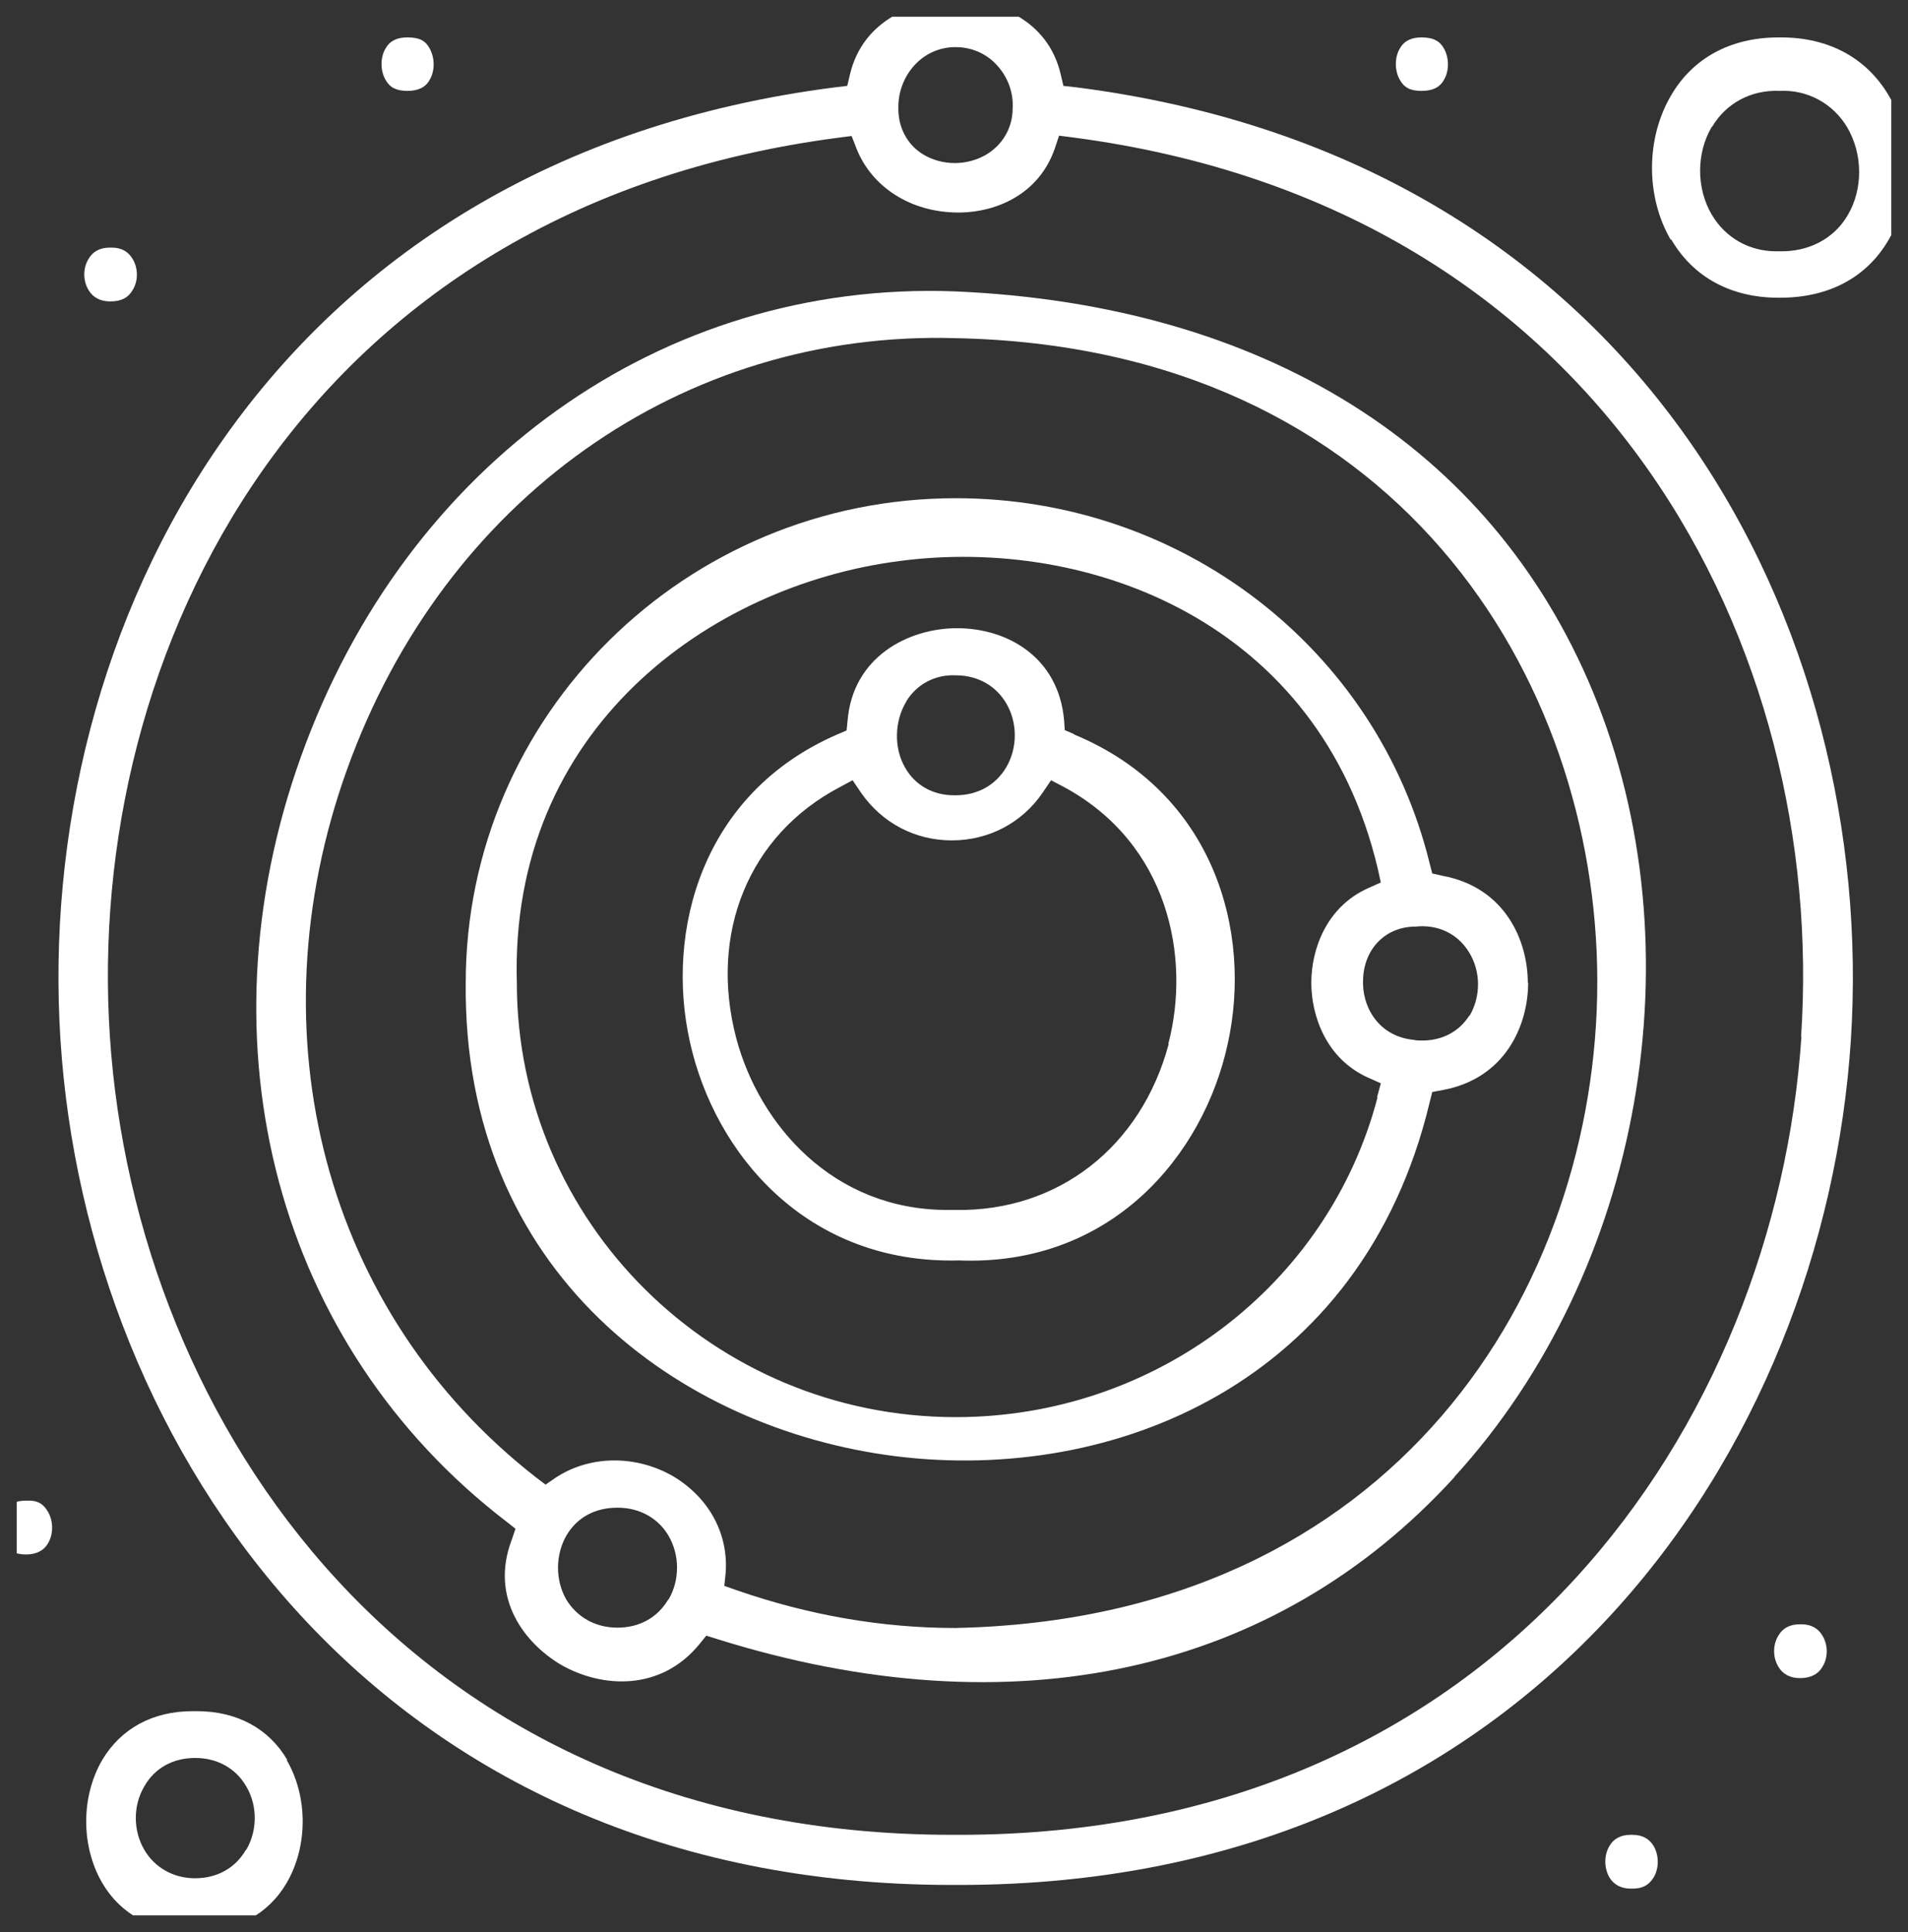
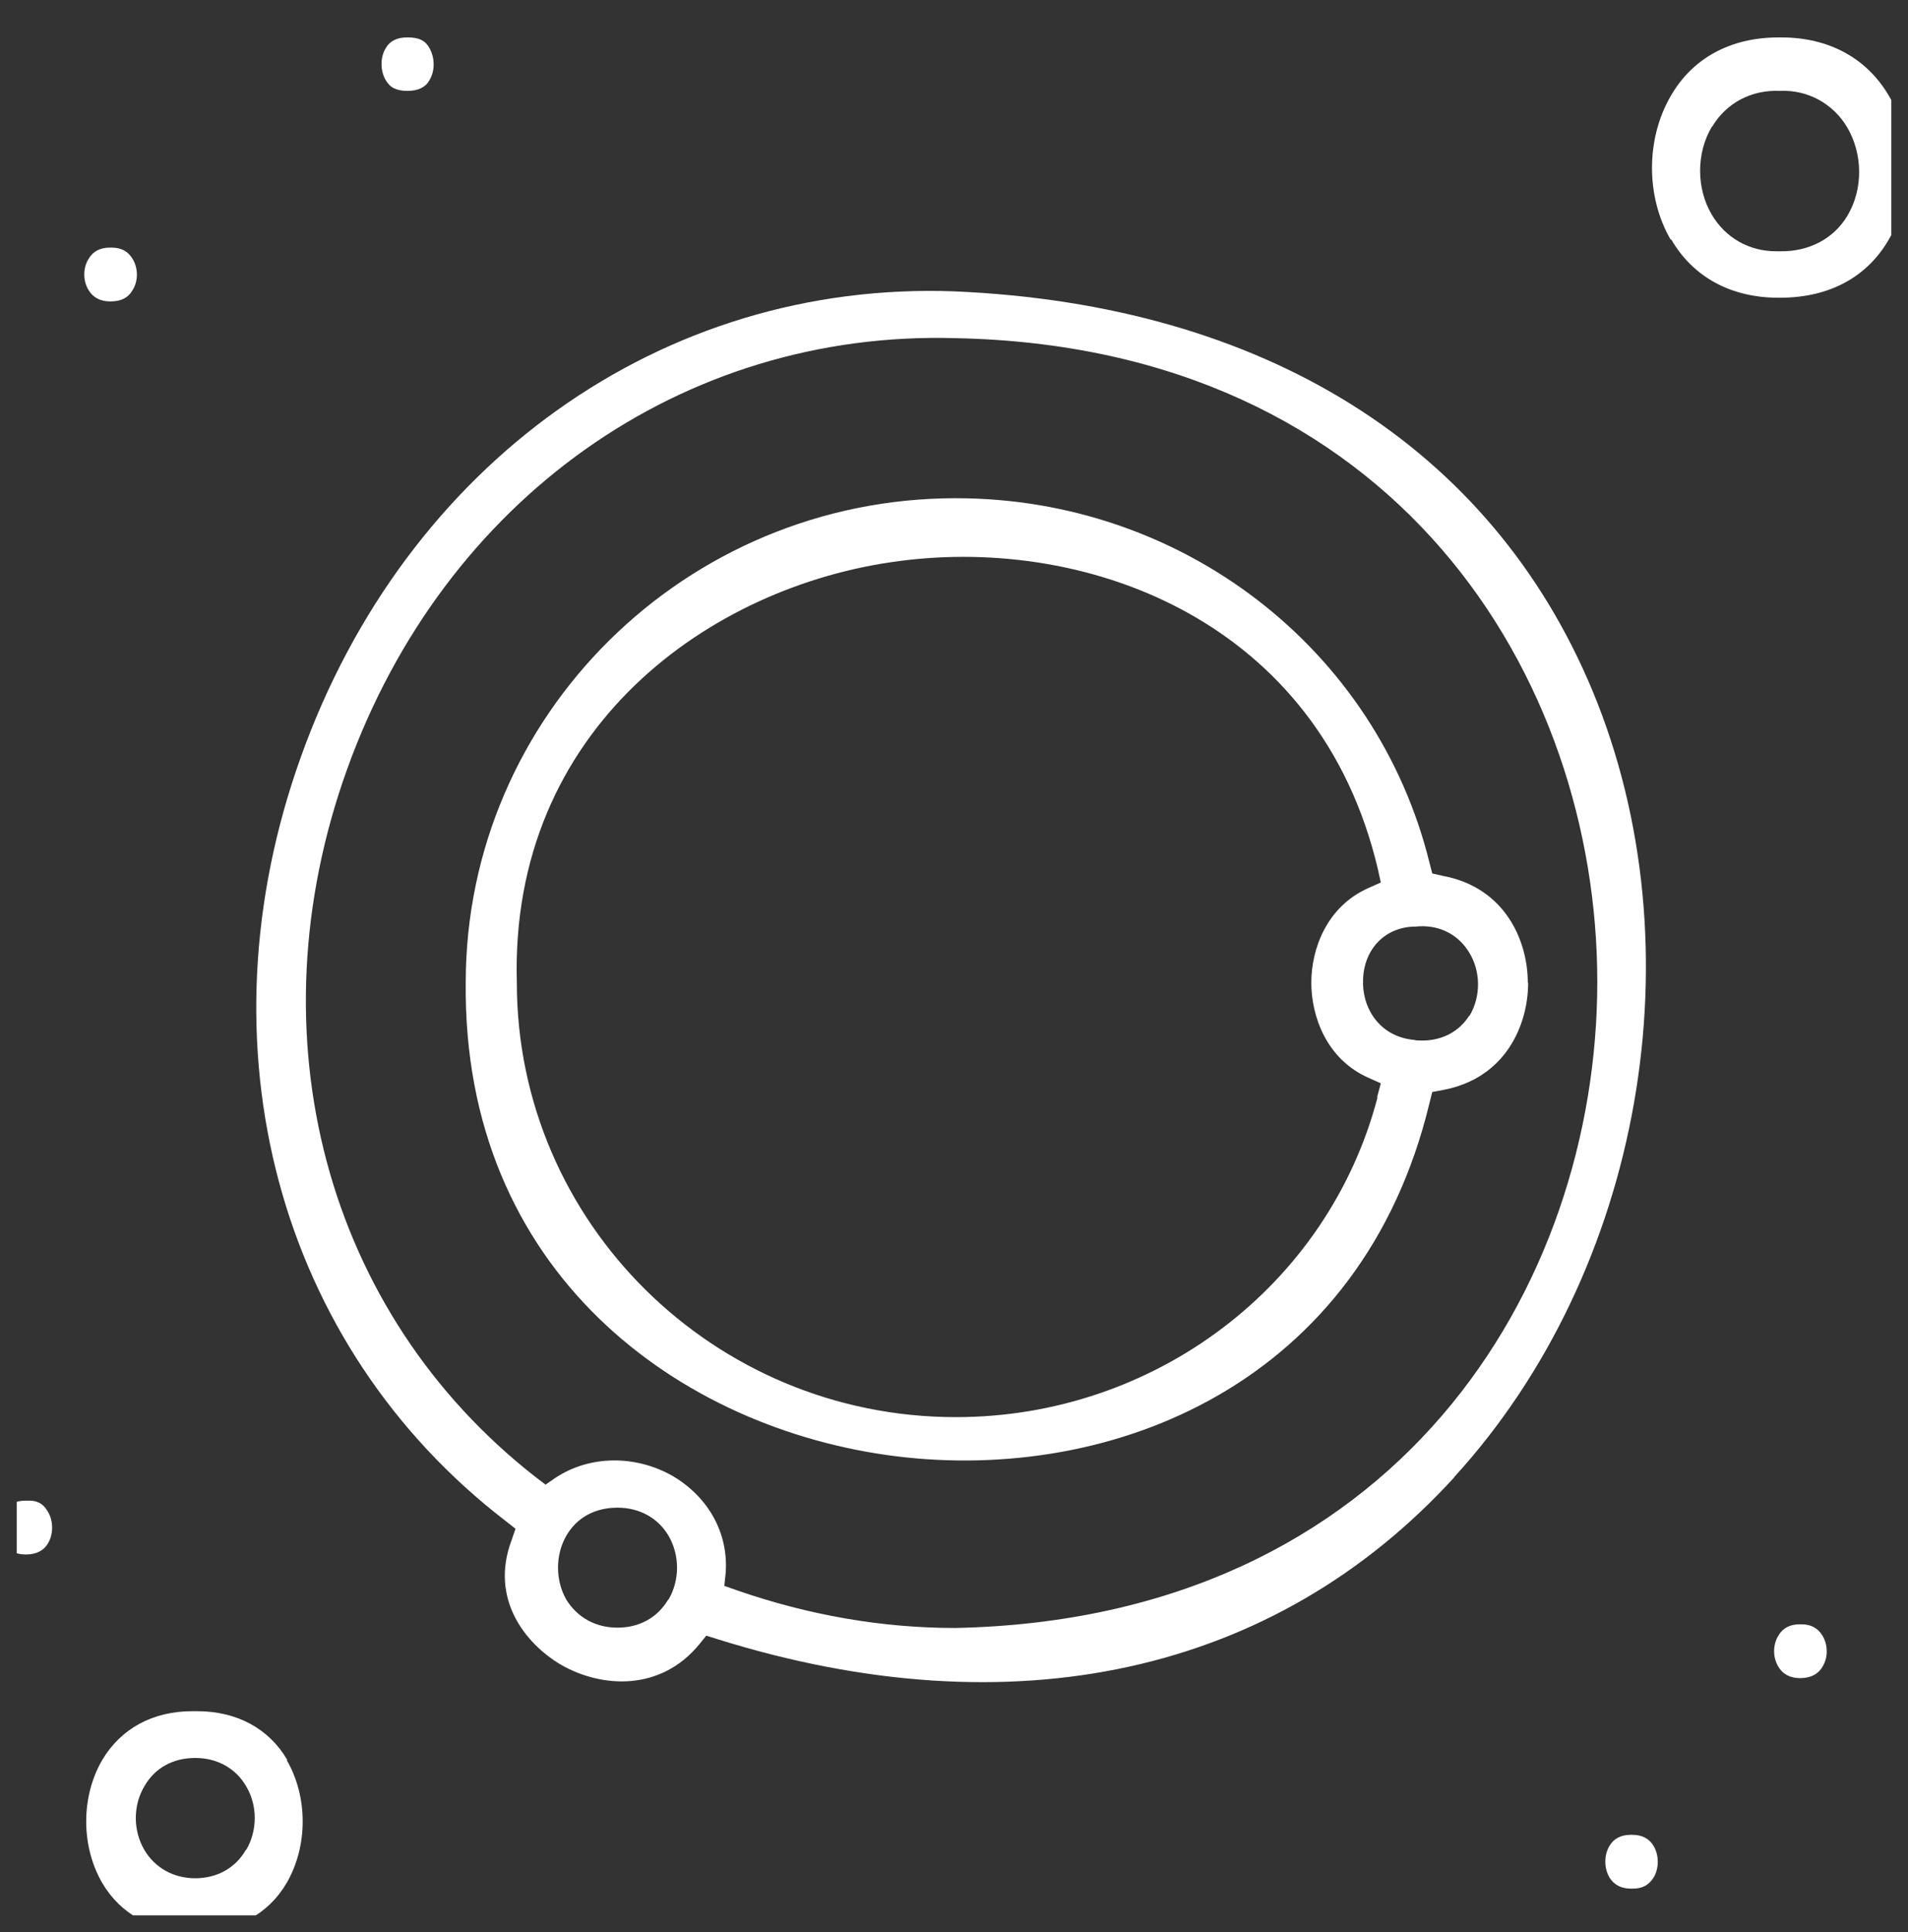
<svg xmlns="http://www.w3.org/2000/svg" width="57.11" height="57.82" viewBox="0 0 57.11 57.82" fill="none">
  <rect x="0" y="0" width="57.11" height="57.82" fill="#333333" stroke="none" />
  <desc> Created with Pixso. </desc>
  <defs>
    <clipPath id="clip905_895">
      <rect id="icon-advantages-1" rx="0" width="56.11" height="56.82" transform="translate(0.5 0.5)" fill="white" fill-opacity="0" />
    </clipPath>
  </defs>
  <rect id="icon-advantages-1" rx="0" width="56.11" height="56.82" transform="translate(0.5 0.5)" fill="#FFFFFF" fill-opacity="0" />
  <g clip-path="url(#clip905_895)">
-     <path id="Vector" d="M32.15 21.97L31.87 21.85L31.85 21.55C31.68 19.65 30.13 18.8 28.65 18.8C27.18 18.8 25.53 19.66 25.37 21.56L25.34 21.86L25.06 21.98C21 23.74 19.91 27.87 20.65 31.18C21.39 34.53 24.15 37.84 28.7 37.72C33.27 37.9 36.03 34.57 36.75 31.23C37.49 27.88 36.34 23.72 32.15 21.98L32.15 21.97ZM27.12 21C27.43 20.48 27.99 20.18 28.61 20.21C29.26 20.21 29.81 20.52 30.12 21.05C30.46 21.63 30.46 22.38 30.12 22.96C29.8 23.5 29.26 23.8 28.6 23.8C28.6 23.8 28.58 23.8 28.56 23.8C27.92 23.8 27.39 23.5 27.09 22.97C26.75 22.38 26.77 21.58 27.13 20.99L27.12 21ZM34.98 31.25C34.15 34.33 31.67 36.26 28.6 36.21C28.52 36.21 28.43 36.21 28.36 36.21C24.93 36.21 22.73 33.66 22.04 31.08C21.21 27.94 22.41 24.99 25.13 23.56L25.52 23.35L25.77 23.72C26.4 24.63 27.39 25.15 28.49 25.15C29.59 25.15 30.59 24.63 31.21 23.72L31.46 23.35L31.86 23.56C34.97 25.25 35.65 28.64 34.97 31.24L34.98 31.25Z" fill="#FFFFFF" fill-opacity="1" fill-rule="nonzero" />
    <path id="Vector" d="M45.73 29.41C45.73 28.16 45.06 26.56 43.18 26.21L42.87 26.14L42.79 25.83C41.21 19.41 35.38 14.91 28.61 14.91C20.52 14.91 13.94 21.41 13.94 29.41C13.85 38.08 20.34 42.77 26.81 43.58C33.31 44.39 40.77 41.41 42.79 33L42.87 32.68L43.19 32.62C45.07 32.27 45.74 30.67 45.74 29.41L45.73 29.41ZM41.23 32.85C39.75 38.48 34.56 42.41 28.61 42.41C21.36 42.41 15.47 36.58 15.47 29.41C15.25 21.81 21.25 17.52 26.92 16.79C32.59 16.04 39.49 18.6 41.24 26L41.33 26.41L40.95 26.58C39.7 27.14 39.25 28.41 39.25 29.41C39.25 30.41 39.7 31.69 40.95 32.25L41.33 32.42L41.22 32.83L41.23 32.85ZM43.98 30.39C43.68 30.87 43.17 31.14 42.57 31.14C42.49 31.14 42.4 31.14 42.32 31.12C41.26 31.02 40.75 30.12 40.8 29.29C40.84 28.37 41.49 27.73 42.37 27.73C43.01 27.66 43.61 27.92 43.96 28.48C44.33 29.06 44.33 29.83 43.98 30.41L43.98 30.39Z" fill="#FFFFFF" fill-opacity="1" fill-rule="nonzero" />
    <path id="Vector" d="M43.53 44.2C49.16 38.04 50.86 28.37 47.67 20.68C44.63 13.37 37.84 9.12 28.58 8.72C19.81 8.39 12.15 13.88 9.01 22.64C5.9 31.3 8.31 40.28 15.15 45.53L15.43 45.75L15.31 46.1C14.66 47.84 15.71 49.18 16.79 49.82C18.03 50.53 19.78 50.61 20.93 49.21L21.14 48.95L21.46 49.05C30.31 51.82 38.15 50.1 43.53 44.21L43.53 44.2ZM20 47.87C19.68 48.41 19.14 48.71 18.48 48.71C17.81 48.71 17.27 48.39 16.95 47.87C16.62 47.29 16.62 46.54 16.95 45.96C17.27 45.41 17.81 45.12 18.48 45.12C18.48 45.12 18.48 45.12 18.49 45.12C19.14 45.12 19.7 45.43 20.01 45.96C20.35 46.54 20.35 47.29 20.01 47.87L20 47.87ZM20.15 44.18C19.02 43.53 17.64 43.55 16.62 44.23L16.33 44.43L16.04 44.21C9.73 39.29 7.53 30.97 10.39 23.02C13.3 14.93 20.43 9.88 28.6 10.12C41.8 10.38 47.81 20.29 47.81 29.38C47.81 38.5 41.81 48.45 28.59 48.72C26.41 48.72 24.21 48.34 22.05 47.59L21.68 47.46L21.72 47.08C21.81 45.9 21.22 44.82 20.15 44.18Z" fill="#FFFFFF" fill-opacity="1" fill-rule="nonzero" />
-     <path id="Vector" d="M32.18 2.61L31.83 2.57L31.75 2.23C31.37 0.58 29.81 0 28.6 0C27.39 0 25.83 0.58 25.44 2.23L25.36 2.57L25.02 2.61C7.94 4.78 1.02 18.91 1.81 31.12C2.59 43.31 11.29 56.41 28.49 56.41C28.56 56.41 28.63 56.41 28.71 56.41C45.92 56.41 54.61 43.31 55.4 31.12C56.19 18.91 49.26 4.78 32.19 2.61L32.18 2.61ZM28.6 1.41C29.08 1.41 29.52 1.6 29.84 1.95C30.17 2.31 30.34 2.78 30.31 3.25C30.31 3.83 30 4.36 29.48 4.65C29.21 4.8 28.89 4.88 28.58 4.88C28.24 4.88 27.91 4.79 27.63 4.62C27.14 4.32 26.87 3.79 26.89 3.19C26.89 2.29 27.58 1.41 28.6 1.41ZM53.92 31.02C53.15 42.54 44.93 54.91 28.71 54.91L28.5 54.91C12.27 54.91 4.05 42.54 3.29 31.03C2.52 19.54 9.02 6.22 25.1 4.12L25.49 4.07L25.63 4.43C26.09 5.61 27.28 6.36 28.68 6.36C28.71 6.36 28.73 6.36 28.76 6.36C29.81 6.34 31.09 5.83 31.57 4.45L31.7 4.06L32.09 4.11C48.18 6.21 54.68 19.53 53.91 31.02L53.92 31.02Z" fill="#FFFFFF" fill-opacity="1" fill-rule="nonzero" />
    <path id="Vector" d="M8.6 52.67C8.05 51.73 7.09 51.21 5.9 51.21C5.88 51.21 5.86 51.21 5.84 51.21L5.82 51.21C5.82 51.21 5.78 51.21 5.76 51.21C4.57 51.21 3.62 51.73 3.06 52.67C2.42 53.77 2.42 55.25 3.06 56.35C3.61 57.29 4.57 57.81 5.75 57.81L5.87 57.81C7.07 57.81 8.03 57.29 8.58 56.35C9.22 55.25 9.22 53.77 8.58 52.67L8.6 52.67ZM7.36 55.36C7.05 55.9 6.5 56.21 5.84 56.21C5.19 56.21 4.63 55.89 4.32 55.36C3.98 54.78 3.98 54.03 4.32 53.46C4.63 52.91 5.18 52.61 5.84 52.61C5.84 52.61 5.84 52.61 5.85 52.61C6.5 52.61 7.06 52.92 7.37 53.46C7.71 54.03 7.71 54.78 7.37 55.36L7.36 55.36Z" fill="#FFFFFF" fill-opacity="1" fill-rule="nonzero" />
    <path id="Vector" d="M50.02 7.16C50.68 8.3 51.82 8.91 53.23 8.91L53.28 8.91C54.73 8.91 55.88 8.31 56.54 7.16C57.29 5.87 57.29 4.14 56.54 2.87C55.88 1.74 54.74 1.12 53.32 1.12C53.29 1.12 53.26 1.12 53.23 1.12C51.8 1.12 50.66 1.74 50.01 2.87C49.26 4.16 49.26 5.89 50.01 7.18L50.02 7.16ZM51.25 3.79C51.67 3.08 52.43 2.68 53.28 2.72C54.1 2.68 54.87 3.1 55.29 3.81C55.76 4.61 55.77 5.66 55.3 6.45C54.88 7.16 54.12 7.54 53.26 7.52C53.23 7.52 53.2 7.52 53.16 7.52C52.36 7.52 51.65 7.12 51.24 6.43C50.77 5.64 50.77 4.58 51.24 3.79L51.25 3.79Z" fill="#FFFFFF" fill-opacity="1" fill-rule="nonzero" />
-     <path id="Vector" d="M42.57 1.12L42.54 1.12C42.25 1.12 42.03 1.22 41.9 1.45C41.74 1.72 41.74 2.11 41.9 2.39C42.03 2.62 42.21 2.72 42.55 2.72C42.88 2.72 43.09 2.62 43.22 2.39C43.38 2.12 43.38 1.74 43.22 1.45C43.09 1.22 42.89 1.12 42.56 1.12L42.57 1.12Z" fill="#FFFFFF" fill-opacity="1" fill-rule="nonzero" />
    <path id="Vector" d="M12.22 1.12L12.18 1.12C11.89 1.12 11.67 1.22 11.54 1.45C11.38 1.72 11.38 2.11 11.54 2.39C11.67 2.62 11.86 2.72 12.2 2.72C12.5 2.72 12.74 2.62 12.86 2.39C13.02 2.12 13.02 1.74 12.86 1.45C12.74 1.22 12.55 1.12 12.21 1.12L12.22 1.12Z" fill="#FFFFFF" fill-opacity="1" fill-rule="nonzero" />
    <path id="Vector" d="M3.29 9.02L3.31 9.02C3.63 9.02 3.84 8.91 3.97 8.68C4.14 8.41 4.14 8.03 3.97 7.75C3.84 7.53 3.64 7.41 3.34 7.41L3.29 7.41C3 7.41 2.78 7.52 2.65 7.75C2.48 8.02 2.48 8.4 2.65 8.68C2.78 8.9 3 9.02 3.29 9.02Z" fill="#FFFFFF" fill-opacity="1" fill-rule="nonzero" />
    <path id="Vector" d="M0.76 46.52L0.78 46.52C1.08 46.52 1.31 46.41 1.44 46.18C1.6 45.91 1.6 45.53 1.44 45.25C1.31 45.02 1.14 44.89 0.79 44.91L0.76 44.91C0.46 44.91 0.25 45.02 0.11 45.25C-0.05 45.52 -0.05 45.9 0.11 46.18C0.25 46.4 0.46 46.52 0.76 46.52Z" fill="#FFFFFF" fill-opacity="1" fill-rule="nonzero" />
    <path id="Vector" d="M48.81 56.52L48.83 56.52C49.16 56.53 49.36 56.41 49.5 56.18C49.66 55.91 49.66 55.53 49.5 55.25C49.37 55.03 49.16 54.91 48.86 54.91L48.81 54.91C48.52 54.91 48.3 55.02 48.17 55.25C48.01 55.52 48.01 55.9 48.17 56.18C48.3 56.4 48.52 56.52 48.81 56.52Z" fill="#FFFFFF" fill-opacity="1" fill-rule="nonzero" />
    <path id="Vector" d="M53.87 50.22L53.89 50.22C54.18 50.22 54.42 50.11 54.55 49.88C54.72 49.61 54.72 49.23 54.55 48.95C54.42 48.73 54.21 48.61 53.92 48.61L53.87 48.61C53.58 48.61 53.36 48.72 53.23 48.95C53.06 49.22 53.06 49.6 53.23 49.88C53.36 50.1 53.58 50.22 53.87 50.22Z" fill="#FFFFFF" fill-opacity="1" fill-rule="nonzero" />
  </g>
</svg>